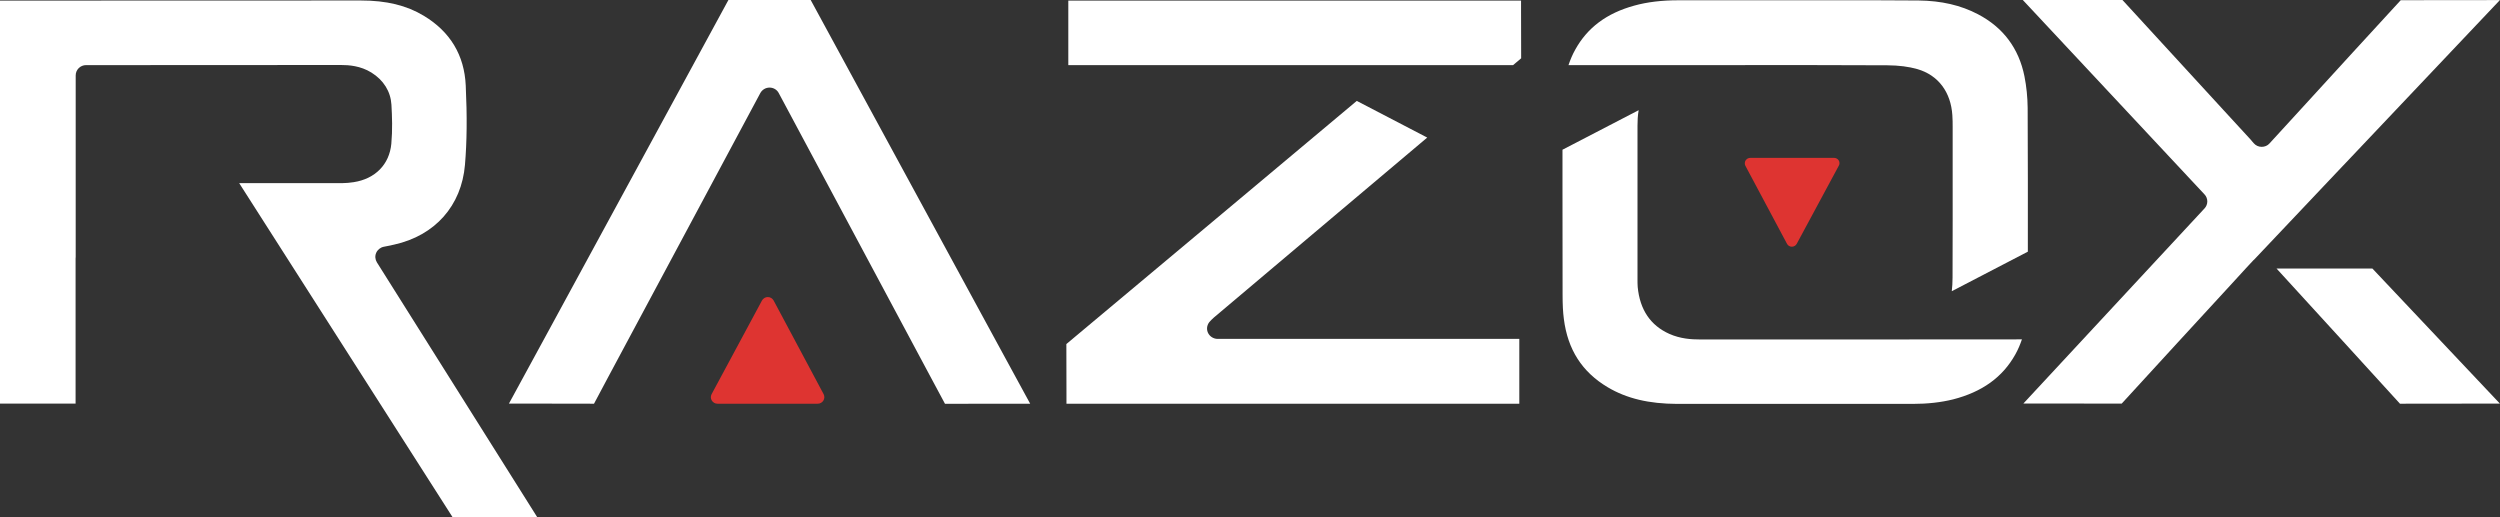
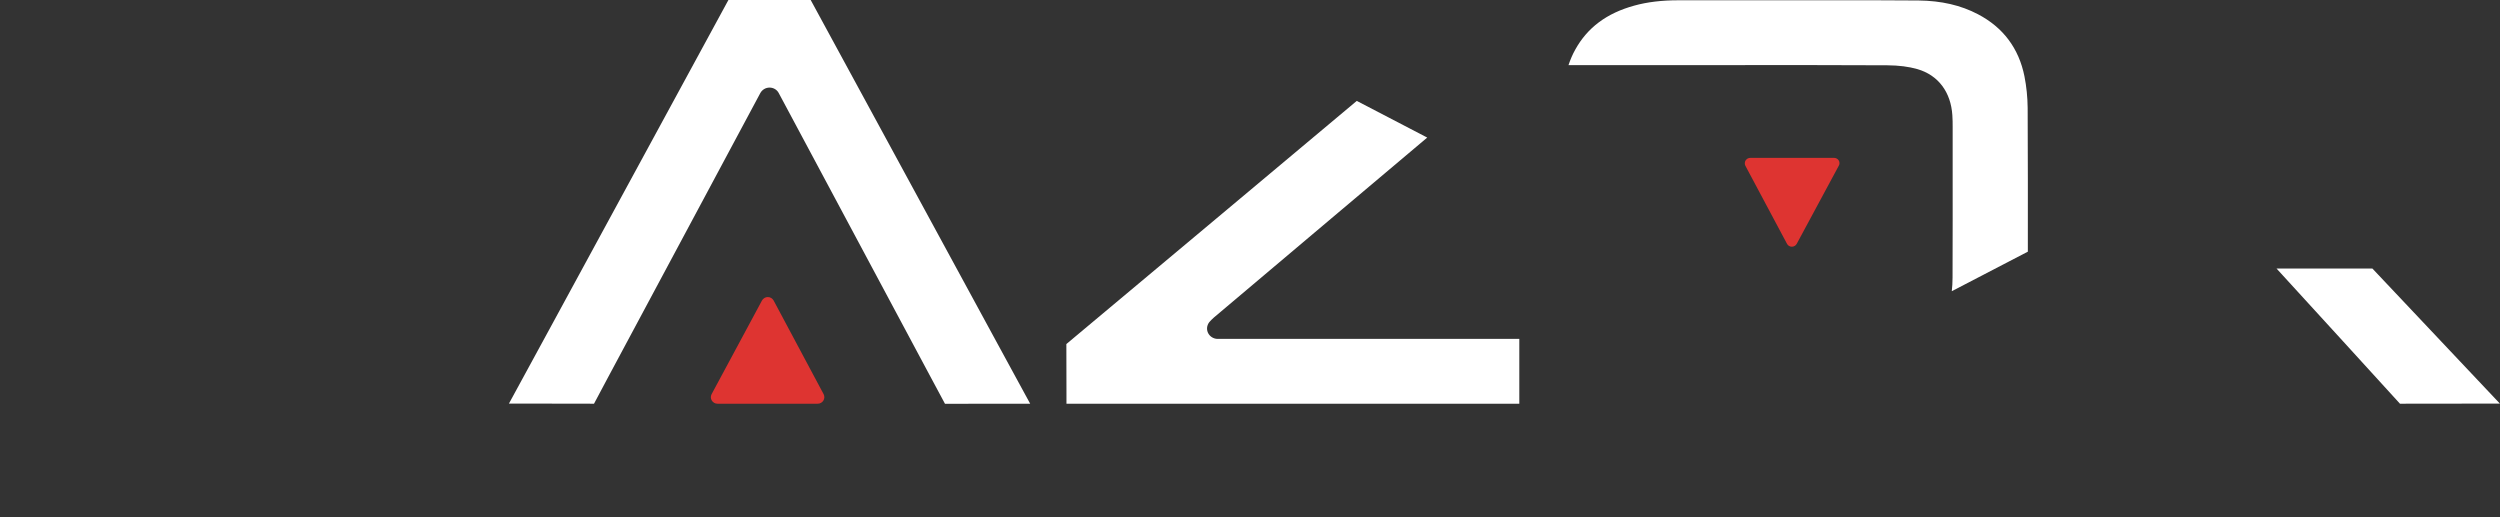
<svg xmlns="http://www.w3.org/2000/svg" width="145" height="30" viewBox="0 0 145 30" fill="none">
  <rect x="0" y="0" width="145" height="30" fill="#333333" stroke="none" />
  <g clip-path="url(#clip0_150_46)">
    <path d="M44.87 17.429C44.803 17.307 44.673 17.229 44.533 17.229C44.392 17.229 44.263 17.307 44.195 17.429L41.274 22.86C41.212 22.976 41.212 23.115 41.285 23.232C41.359 23.348 41.477 23.415 41.612 23.415H47.431C47.566 23.415 47.69 23.343 47.757 23.232C47.825 23.12 47.831 22.976 47.769 22.86L44.87 17.429Z" fill="#DE3431" />
    <path d="M106.647 9.306C106.59 9.212 106.483 9.156 106.371 9.156H101.52C101.407 9.156 101.306 9.212 101.244 9.306C101.188 9.4 101.182 9.517 101.233 9.617L103.647 14.142C103.703 14.248 103.81 14.309 103.928 14.309C104.047 14.309 104.154 14.242 104.21 14.142L106.647 9.617C106.709 9.517 106.703 9.4 106.647 9.306Z" fill="#DE3431" />
    <path d="M47.02 -0C45.461 0.005 43.863 0.005 42.248 -0C38.821 6.313 35.388 12.615 31.96 18.923L29.518 23.409H30.086C30.373 23.409 30.666 23.409 30.959 23.409C32.112 23.409 33.288 23.409 34.453 23.415C34.729 22.887 35.011 22.36 35.292 21.838C35.753 20.971 44.099 5.397 44.099 5.397C44.206 5.202 44.409 5.08 44.634 5.08C44.859 5.08 45.067 5.202 45.169 5.402L53.892 21.71C54.201 22.282 54.505 22.848 54.809 23.42C56.295 23.415 57.769 23.415 59.244 23.415H59.75L57.842 19.911C54.241 13.276 50.628 6.641 47.02 -0Z" fill="white" />
    <path d="M100.788 3.776C103.63 3.776 106.573 3.77 109.466 3.787C110.136 3.792 110.704 3.864 111.211 4.009C112.415 4.359 113.152 5.336 113.237 6.691C113.254 6.924 113.254 7.163 113.254 7.362V9.228C113.254 11.482 113.259 13.809 113.248 16.102C113.248 16.385 113.231 16.646 113.203 16.89L117.615 14.597C117.615 11.849 117.621 9.034 117.604 6.257C117.598 5.636 117.536 5.019 117.418 4.425C117.092 2.804 116.186 1.593 114.723 0.827C113.721 0.3 112.595 0.044 111.278 0.028C109.596 0.011 107.879 0.016 106.225 0.016C105.521 0.016 104.818 0.016 104.114 0.016C104.097 0.016 104.075 0.016 104.058 0.016H102.184C100.574 0.016 98.97 0.016 97.361 0.016C97.355 0.016 97.35 0.016 97.344 0.016C96.382 0.016 95.543 0.116 94.783 0.327C93.191 0.766 92.071 1.599 91.362 2.882C91.204 3.165 91.08 3.459 90.973 3.776H100.788Z" fill="white" />
-     <path d="M107.817 19.689C107.057 19.689 106.298 19.689 105.532 19.689H102.64C101.295 19.689 99.955 19.689 98.61 19.689C98.605 19.689 98.605 19.689 98.599 19.689C98.104 19.689 97.462 19.65 96.826 19.367C95.729 18.878 95.11 17.962 94.986 16.641C94.975 16.491 94.975 16.352 94.975 16.224V13.515C94.975 11.438 94.975 9.367 94.975 7.29C94.975 7.024 94.986 6.713 95.042 6.391L90.624 8.684C90.624 9.456 90.624 10.227 90.624 10.999C90.624 13.037 90.624 15.069 90.63 17.107C90.63 17.673 90.652 18.101 90.703 18.495C90.928 20.277 91.761 21.577 93.247 22.46C94.35 23.115 95.633 23.42 97.282 23.426C100.231 23.426 103.18 23.426 106.129 23.426H110.929C111.813 23.426 112.578 23.337 113.276 23.165C114.964 22.732 116.146 21.882 116.884 20.566C117.041 20.289 117.165 19.994 117.272 19.683L107.817 19.689Z" fill="white" />
-     <path d="M21.819 14.664C21.898 14.486 22.061 14.353 22.252 14.314L22.472 14.27C22.613 14.242 22.742 14.214 22.866 14.186C25.235 13.659 26.766 11.932 26.968 9.561C27.081 8.229 27.098 6.768 27.013 4.964C26.935 3.204 26.113 1.838 24.582 0.916C23.58 0.311 22.416 0.028 20.924 0.028C20.919 0.028 20.913 0.028 20.913 0.028C15.679 0.033 10.35 0.033 5.2 0.033H0V23.409H4.384V14.986C4.384 14.958 4.39 14.93 4.39 14.903V4.375C4.39 4.042 4.66 3.776 4.997 3.776H8.554C12.297 3.776 16.034 3.776 19.776 3.77C20.226 3.77 20.907 3.814 21.543 4.209C22.247 4.647 22.657 5.308 22.703 6.069C22.742 6.741 22.77 7.535 22.697 8.34C22.584 9.533 21.768 10.372 20.513 10.566C20.288 10.6 20.063 10.622 19.849 10.622C17.857 10.622 15.865 10.622 13.873 10.622C13.873 10.622 25.573 28.934 26.248 29.994C27.638 29.989 31.155 29.989 31.155 29.989L21.858 15.214C21.757 15.047 21.74 14.842 21.819 14.664Z" fill="white" />
-     <path d="M88.221 0.6V0.033H61.962V3.776H87.76C87.917 3.642 88.069 3.515 88.227 3.381C88.221 2.454 88.221 1.51 88.221 0.6Z" fill="white" />
    <path d="M70.055 19.284C69.959 19.061 70.015 18.8 70.19 18.628C70.218 18.601 70.24 18.578 70.257 18.556C70.302 18.512 70.347 18.467 70.398 18.423C72.677 16.496 74.957 14.569 77.241 12.648L78.558 11.538C79.965 10.35 81.372 9.167 82.779 7.979L78.693 5.852L71.163 12.16C68.062 14.758 64.956 17.362 61.849 19.955C61.855 20.905 61.855 21.871 61.855 22.809V23.415H88.12V19.656H70.612C70.37 19.65 70.15 19.506 70.055 19.284Z" fill="white" />
    <path d="M137.599 15.575H132.039L132.658 16.252C134.836 18.634 137.02 21.021 139.192 23.409L139.198 23.415C140.909 23.409 142.642 23.409 144.319 23.409H144.994L137.599 15.575Z" fill="white" />
-     <path d="M134.318 11.277L135.9 9.606L135.934 9.572L144.994 0.005C143.109 0.005 141.156 0.005 139.243 0.011C137.402 2.01 135.534 4.053 133.728 6.03L131.628 8.323C131.516 8.451 131.347 8.517 131.178 8.517H131.173C130.998 8.517 130.835 8.44 130.722 8.312L130.644 8.223C130.604 8.179 130.565 8.134 130.531 8.09L128.989 6.413C127.025 4.275 125.061 2.132 123.097 -0.006C121.425 -0 119.759 -0 118.088 -0H117.323L127.863 11.277C128.077 11.505 128.077 11.86 127.863 12.088L117.356 23.404H117.705C119.455 23.404 121.268 23.404 123.046 23.409C123.052 23.409 123.052 23.409 123.057 23.409C123.057 23.409 123.063 23.404 123.069 23.398C125.196 21.072 127.363 18.717 129.462 16.435L130.255 15.569L130.503 15.302C130.548 15.252 130.593 15.203 130.644 15.152L130.705 15.086C130.717 15.075 130.722 15.069 130.734 15.064L134.313 11.283C134.313 11.283 134.318 11.283 134.318 11.277Z" fill="white" />
  </g>
  <defs>
    <clipPath id="clip0_150_46">
      <rect width="145" height="30" fill="white" />
    </clipPath>
  </defs>
</svg>